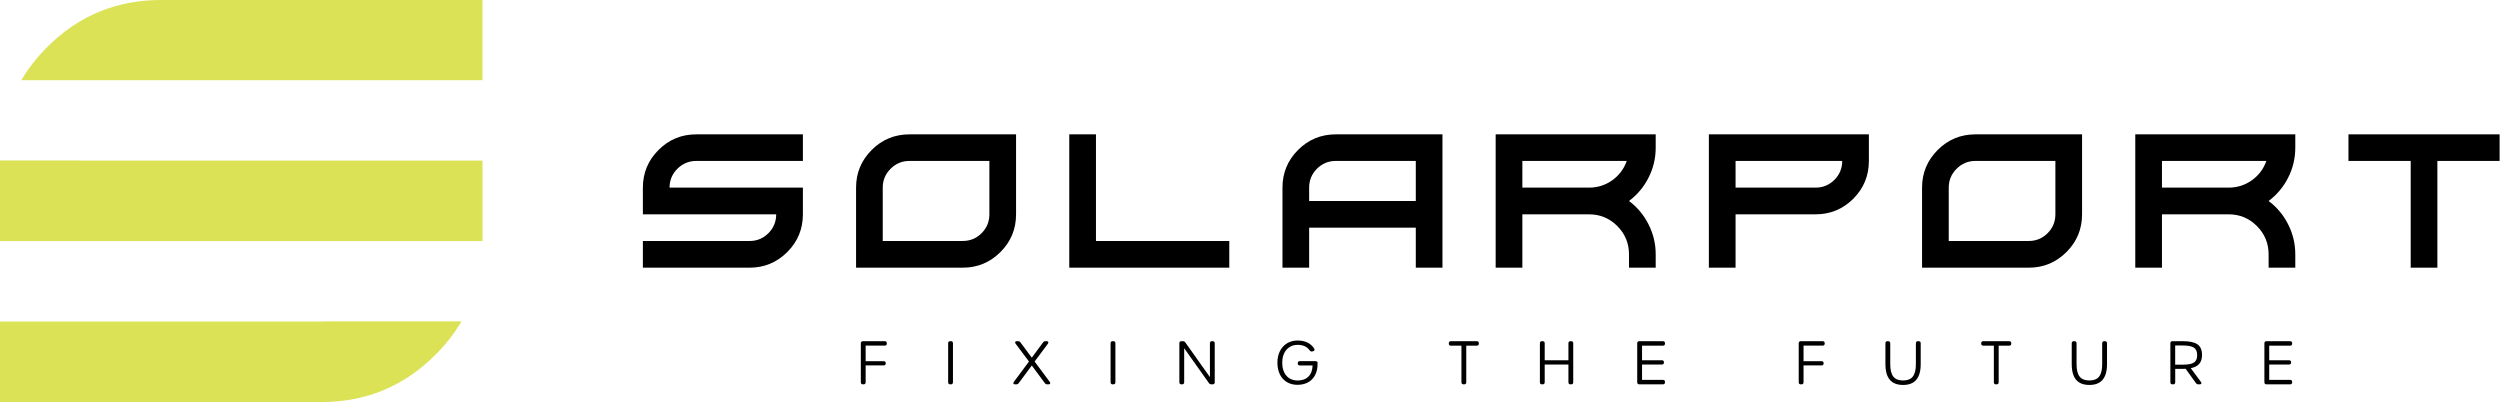
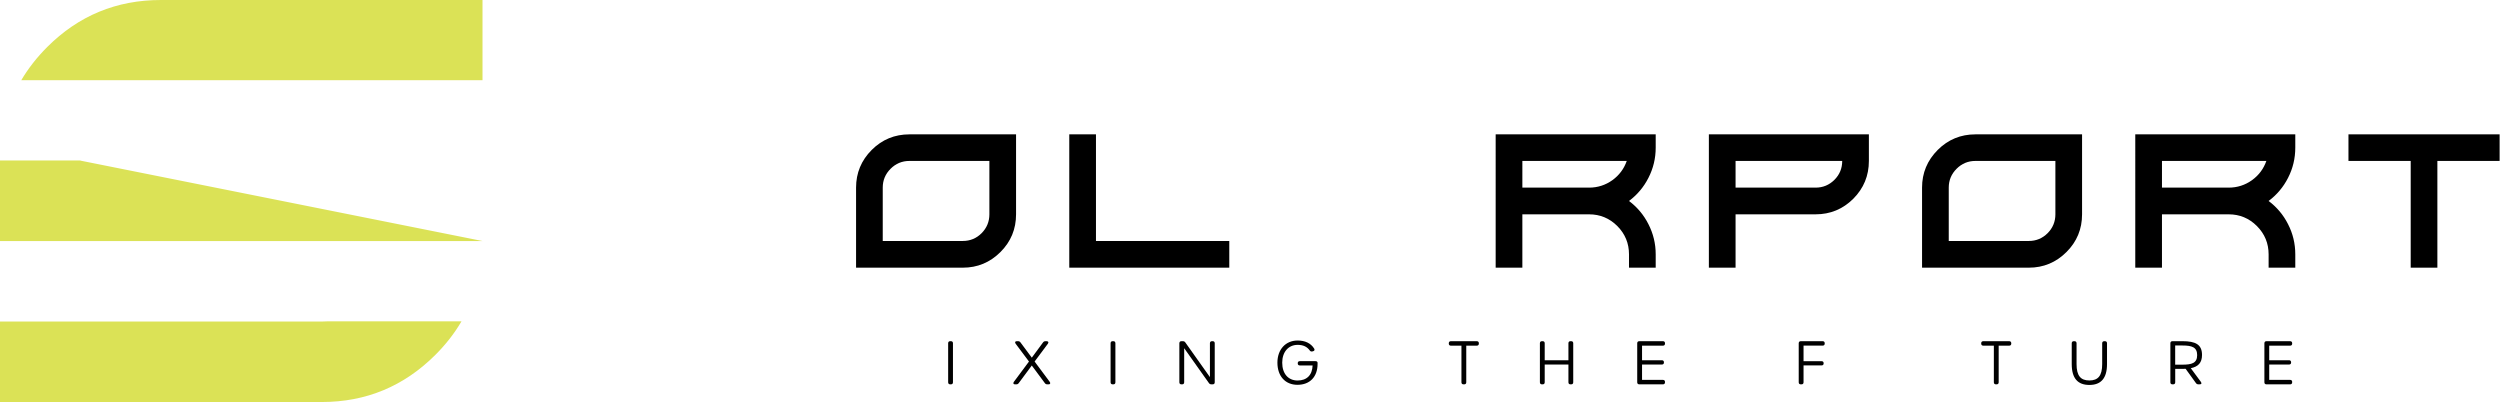
<svg xmlns="http://www.w3.org/2000/svg" clip-rule="evenodd" fill-rule="evenodd" stroke-linejoin="round" stroke-miterlimit="2" viewBox="0 0 199 32">
  <g fill-rule="nonzero">
    <g fill="#dbe256">
-       <path d="m0-4.29v-.01h-4.302v4.31h25.796v-4.3z" transform="matrix(1.489 0 0 1.489 6.405 19.174)" />
+       <path d="m0-4.29v-.01h-4.302v4.31h25.796z" transform="matrix(1.489 0 0 1.489 6.405 19.174)" />
      <path d="m-7.465 4.287h24.657v-4.287h-17.192c-2.377 0-4.402.838-6.077 2.512-.554.554-1.016 1.146-1.388 1.775z" transform="matrix(1.489 0 0 1.489 12.809 0)" />
      <path d="m0-4.313c-.103.007-.208.011-.314.011h-17.207v4.302h17.207c2.367 0 4.392-.842 6.077-2.527.556-.556 1.019-1.152 1.39-1.786z" transform="matrix(1.489 0 0 1.489 26.085 32)" />
    </g>
-     <path d="m0-1.431c0-.785.279-1.456.838-2.015.555-.555 1.227-.833 2.015-.833h5.701v1.421h-5.701c-.392 0-.728.14-1.008.419-.279.28-.419.616-.419 1.008h7.128v1.427c0 .788-.278 1.459-.833 2.015-.559.558-1.23.837-2.015.837h-5.706v-1.426h5.706c.392 0 .728-.14 1.007-.419.276-.279.414-.615.414-1.007h-7.127z" transform="matrix(1.489 0 0 1.489 51.173 17.066)" />
    <path d="m0-4.285h-4.274c-.393 0-.729.14-1.008.419s-.419.615-.419 1.008v2.852h4.28c.392 0 .728-.139 1.007-.418.276-.28.414-.616.414-1.008zm-7.127 1.427c0-.785.279-1.457.837-2.016.556-.555 1.227-.832 2.016-.832h5.7v4.274c0 .788-.277 1.46-.832 2.015-.559.559-1.231.838-2.015.838h-5.706z" transform="matrix(1.489 0 0 1.489 78.755 19.191)" />
    <path d="m0-7.127v5.701h7.127v1.426h-8.554v-7.127z" transform="matrix(1.489 0 0 1.489 87.239 21.306)" />
-     <path d="m0-.005v-2.14h-4.279c-.393 0-.729.14-1.008.419-.276.279-.414.615-.414 1.008v.713zm1.426-3.561v7.127h-1.426v-2.14h-5.701v2.14h-1.426v-4.279c0-.785.277-1.457.833-2.015.558-.556 1.23-.833 2.015-.833z" transform="matrix(1.489 0 0 1.489 112.697 16.005)" />
    <path d="m0-1.431h3.566c.459 0 .875-.133 1.247-.399.363-.263.619-.605.768-1.028h-5.581zm-1.427-2.848h8.555v.708c0 .576-.13 1.116-.39 1.621-.249.489-.595.9-1.037 1.232.442.333.788.745 1.037 1.237.26.506.39 1.044.39 1.616v.713h-1.427v-.713c0-.588-.208-1.092-.623-1.511-.419-.419-.923-.628-1.512-.628h-3.566v2.852h-1.427z" transform="matrix(1.489 0 0 1.489 121.18 17.066)" />
    <path d="m0-1.431h4.279c.393 0 .729-.14 1.008-.419.276-.276.414-.612.414-1.008h-5.701zm-1.427-2.848h8.554v1.421c0 .789-.277 1.462-.833 2.021-.558.555-1.23.833-2.015.833h-4.279v2.852h-1.427z" transform="matrix(1.489 0 0 1.489 138.151 17.066)" />
    <path d="m0-4.285h-4.275c-.392 0-.728.14-1.007.419s-.419.615-.419 1.008v2.852h4.279c.393 0 .729-.139 1.008-.418.276-.28.414-.616.414-1.008zm-7.128 1.427c0-.785.28-1.457.838-2.016.556-.555 1.228-.832 2.015-.832h5.701v4.274c0 .788-.277 1.46-.832 2.015-.559.559-1.231.838-2.016.838h-5.706z" transform="matrix(1.489 0 0 1.489 163.609 19.191)" />
    <path d="m0-1.431h3.566c.459 0 .875-.133 1.247-.399.363-.263.619-.605.768-1.028h-5.581zm-1.427-2.848h8.554v.708c0 .576-.129 1.116-.389 1.621-.249.489-.595.9-1.037 1.232.442.333.788.745 1.037 1.237.26.506.389 1.044.389 1.616v.713h-1.426v-.713c0-.588-.208-1.092-.624-1.511-.419-.419-.922-.628-1.511-.628h-3.566v2.852h-1.427z" transform="matrix(1.489 0 0 1.489 172.093 17.066)" />
    <path d="m0-7.127v1.421h-3.327v5.706h-1.426v-5.706h-3.327v-1.421z" transform="matrix(1.489 0 0 1.489 198.969 21.306)" />
-     <path d="m0 2.307c-.071 0-.111-.04-.111-.111v-2.085c0-.071.04-.111.111-.111h1.168c.071 0 .111.04.111.111v.015c0 .071-.04.111-.111.111h-1.021v.832h.964c.071 0 .11.039.11.107v.011c0 .069-.039.108-.11.108h-.964v.901c0 .071-.04.111-.111.111z" transform="matrix(1.489 0 0 1.489 68.687 27.159)" />
    <path d="m0 2.085v-2.086c0-.071.04-.11.111-.11h.036c.071 0 .11.039.11.11v2.086c0 .071-.039.111-.11.111h-.036c-.071 0-.111-.04-.111-.111" transform="matrix(1.489 0 0 1.489 75.473 27.324)" />
    <path d="m0 2.307c-.084 0-.11-.059-.056-.135l.807-1.085-.713-.952c-.055-.075-.027-.135.059-.135h.072c.058 0 .099.023.132.071l.601.809.596-.808c.034-.048.073-.072.131-.072h.065c.091 0 .122.061.068.135l-.71.952.807 1.085c.054.075.028.135-.056.135h-.071c-.058 0-.101-.02-.134-.068l-.697-.939-.697.939c-.033.048-.076.068-.133.068z" transform="matrix(1.489 0 0 1.489 80.788 27.159)" />
    <path d="m0 2.085v-2.086c0-.071.04-.11.111-.11h.036c.071 0 .11.039.11.11v2.086c0 .071-.039.111-.11.111h-.036c-.071 0-.111-.04-.111-.111" transform="matrix(1.489 0 0 1.489 88.403 27.324)" />
    <path d="m0 2.307c-.071 0-.111-.04-.111-.111v-2.085c0-.071.04-.111.111-.111h.074c.06 0 .103.02.136.07l1.313 1.85v-1.809c0-.071.04-.111.111-.111h.036c.071 0 .11.04.11.111v2.085c0 .071-.039.111-.11.111h-.065c-.06 0-.103-.02-.136-.069l-1.322-1.863v1.821c0 .071-.04.111-.111.111z" transform="matrix(1.489 0 0 1.489 94.042 27.159)" />
    <path d="m0 2.368c-.652 0-1.071-.465-1.071-1.185 0-.705.438-1.183 1.081-1.183.396 0 .704.142.884.432.042.067.013.125-.063.143l-.035.008c-.064.016-.103-.004-.143-.058-.144-.197-.352-.293-.64-.293-.495 0-.827.378-.827.952 0 .587.319.954.823.954.485 0 .784-.284.801-.805h-.683c-.071 0-.111-.04-.111-.111v-.01c0-.07.041-.108.111-.108h.838c.071 0 .111.03.111.092v.054c0 .692-.413 1.118-1.076 1.118z" transform="matrix(1.489 0 0 1.489 103.277 27.105)" />
    <path d="m0 2.307c-.071 0-.111-.04-.111-.111v-1.957h-.565c-.071 0-.111-.04-.111-.111v-.017c0-.071.04-.111.111-.111h1.385c.071 0 .111.04.111.111v.017c0 .071-.04.111-.111.111h-.562v1.957c0 .071-.04.111-.111.111z" transform="matrix(1.489 0 0 1.489 116.496 27.159)" />
    <path d="m0 2.085v-2.086c0-.071.04-.11.111-.11h.036c.071 0 .11.039.11.11v.908h1.268v-.908c0-.071.039-.11.11-.11h.037c.07 0 .11.039.11.11v2.086c0 .071-.04.111-.11.111h-.037c-.071 0-.11-.04-.11-.111v-.948h-1.268v.948c0 .071-.039.111-.11.111h-.036c-.071 0-.111-.04-.111-.111" transform="matrix(1.489 0 0 1.489 122.576 27.324)" />
    <path d="m0 2.307c-.071 0-.111-.04-.111-.111v-2.085c0-.071.04-.111.111-.111h1.264c.071 0 .11.04.11.111v.017c0 .071-.039.111-.11.111h-1.117v.779h1.059c.071 0 .111.04.111.111v.01c0 .071-.04.109-.111.109h-1.059v.82h1.117c.071 0 .11.04.11.111v.017c0 .071-.039.111-.11.111z" transform="matrix(1.489 0 0 1.489 130.488 27.159)" />
    <path d="m0 2.307c-.071 0-.111-.04-.111-.111v-2.085c0-.071.04-.111.111-.111h1.168c.071 0 .111.04.111.111v.015c0 .071-.04.111-.111.111h-1.021v.832h.964c.071 0 .11.039.11.107v.011c0 .069-.039.108-.11.108h-.964v.901c0 .071-.04.111-.111.111z" transform="matrix(1.489 0 0 1.489 143.343 27.159)" />
-     <path d="m0 2.339c-.619 0-.943-.352-.943-1.115v-1.113c0-.071.04-.111.111-.111h.036c.071 0 .111.04.111.111v1.112c0 .625.218.876.685.876s.685-.251.685-.875v-1.113c0-.071.04-.111.111-.111h.036c.071 0 .111.04.111.111v1.113c0 .761-.324 1.115-.943 1.115z" transform="matrix(1.489 0 0 1.489 151.484 27.159)" />
    <path d="m0 2.307c-.071 0-.111-.04-.111-.111v-1.957h-.565c-.071 0-.111-.04-.111-.111v-.017c0-.071.04-.111.111-.111h1.385c.071 0 .111.04.111.111v.017c0 .071-.04.111-.111.111h-.562v1.957c0 .071-.04.111-.111.111z" transform="matrix(1.489 0 0 1.489 158.876 27.159)" />
    <path d="m0 2.339c-.619 0-.943-.352-.943-1.115v-1.113c0-.071.04-.111.111-.111h.036c.071 0 .111.04.111.111v1.112c0 .625.218.876.685.876s.685-.251.685-.875v-1.113c0-.071.04-.111.111-.111h.036c.071 0 .111.04.111.111v1.113c0 .761-.324 1.115-.943 1.115z" transform="matrix(1.489 0 0 1.489 166.314 27.159)" />
    <path d="m0 .203c.503 0 .789-.083.789-.51s-.286-.515-.789-.515h-.386v1.025zm.986.917c.059.086.036.135-.07.135h-.061c-.06 0-.101-.023-.134-.071l-.549-.76c-.054.003-.111.004-.17.004h-.386v.717c0 .07-.04.11-.111.11h-.038c-.071 0-.11-.04-.11-.11v-2.086c0-.071.039-.111.11-.111h.538c.692 0 1.044.172 1.044.737 0 .418-.208.628-.601.706z" transform="matrix(1.489 0 0 1.489 173.719 28.725)" />
    <path d="m0 2.307c-.071 0-.111-.04-.111-.111v-2.085c0-.071.04-.111.111-.111h1.264c.071 0 .11.04.11.111v.017c0 .071-.039.111-.11.111h-1.117v.779h1.059c.071 0 .111.04.111.111v.01c0 .071-.04.109-.111.109h-1.059v.82h1.117c.071 0 .11.04.11.111v.017c0 .071-.039.111-.11.111z" transform="matrix(1.489 0 0 1.489 180.411 27.159)" />
  </g>
</svg>